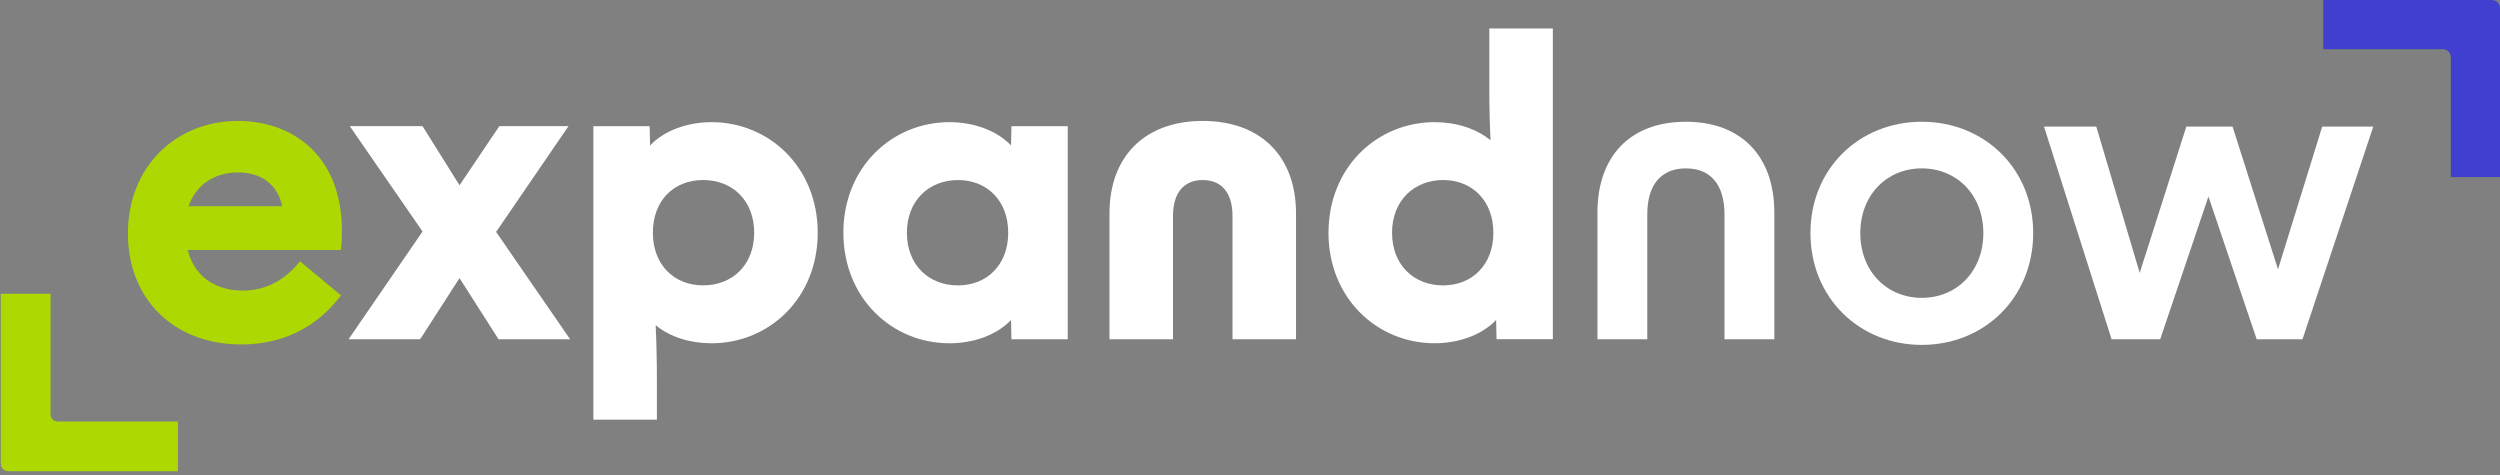
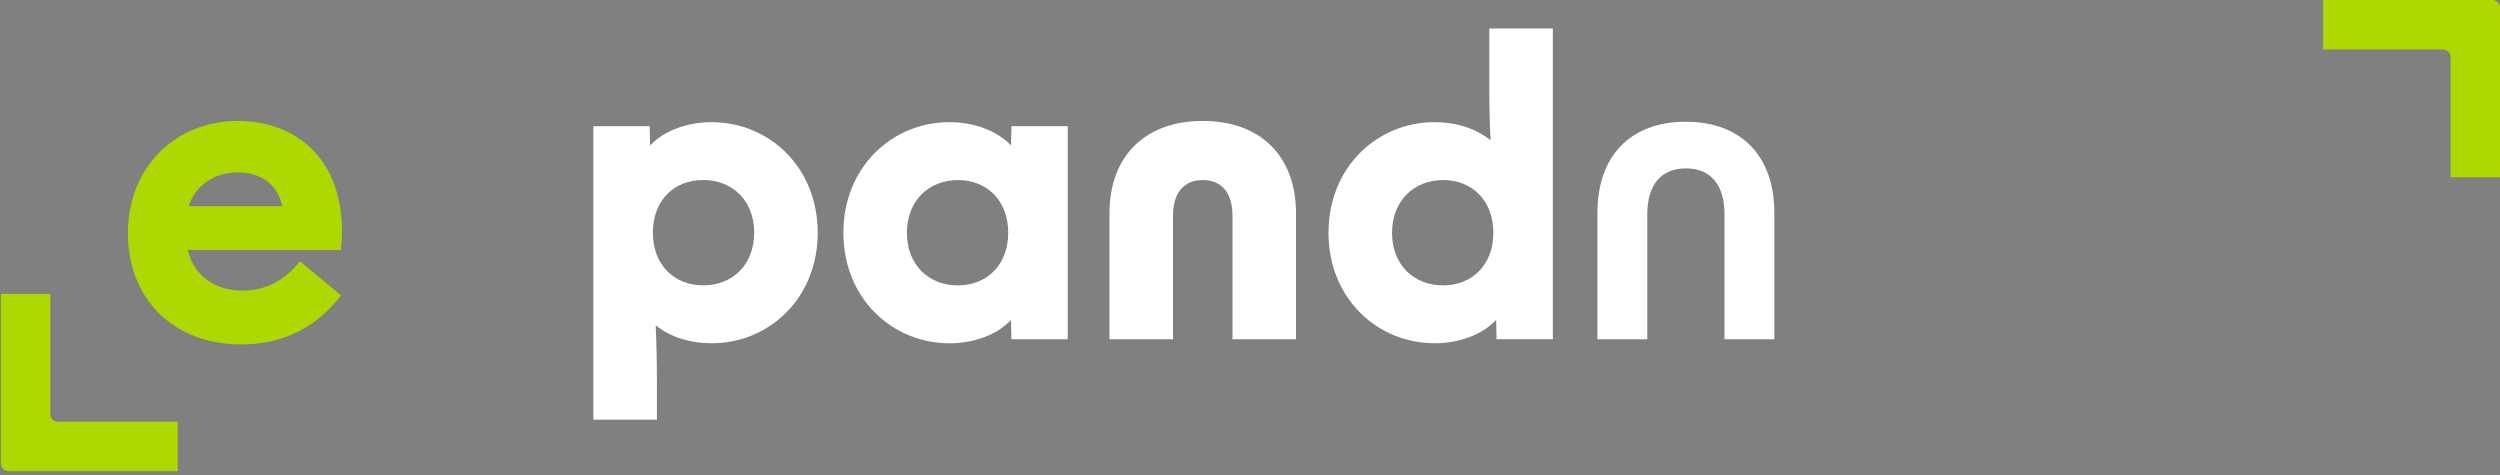
<svg xmlns="http://www.w3.org/2000/svg" width="384" height="73" viewBox="0 0 384 73" fill="none">
  <rect x="0" y="0" width="384" height="73" fill="#808080" stroke="none" />
  <path d="M19.645 35.867C19.645 25.553 27.054 18.576 36.565 18.576C45.521 18.576 53.735 24.689 52.374 38.398H28.845C29.771 42.288 32.92 44.634 37.245 44.634C40.702 44.634 43.669 43.155 46.077 40.127L52.374 45.374C48.731 50.193 43.545 52.907 37.059 52.907C26.622 52.907 19.645 45.868 19.645 35.863V35.867ZM43.36 31.668C42.619 28.334 40.149 26.482 36.504 26.482C32.858 26.482 30.021 28.519 28.971 31.668H43.36Z" fill="#ADD802" />
-   <path d="M64.904 35.558L53.726 19.379H64.904L70.584 28.455L76.697 19.379H87.319L76.203 35.62L87.566 52.107H76.573L70.584 42.72L64.534 52.107H53.541L64.904 35.558Z" fill="white" />
  <path d="M91.141 19.381H99.787L99.849 22.345C102.072 19.998 105.653 18.764 109.298 18.764C118.13 18.764 125.601 25.679 125.601 35.745C125.601 45.812 118.13 52.727 109.298 52.727C106.088 52.727 102.936 51.801 100.713 49.949C100.837 52.665 100.899 55.632 100.899 58.348V64.461H91.141V19.381ZM107.999 43.833C112.506 43.833 115.843 40.684 115.843 35.742C115.843 30.8 112.506 27.651 107.999 27.651C103.492 27.651 100.281 30.803 100.281 35.742C100.281 40.681 103.553 43.833 107.999 43.833Z" fill="white" />
  <path d="M129.544 35.745C129.544 25.679 137.015 18.764 145.846 18.764C149.489 18.764 153.07 19.998 155.296 22.345L155.358 19.381H164.004V52.11H155.358L155.296 49.146C153.073 51.492 149.492 52.727 145.846 52.727C137.015 52.727 129.544 45.812 129.544 35.745ZM147.143 43.836C151.588 43.836 154.861 40.688 154.861 35.745C154.861 30.803 151.588 27.654 147.143 27.654C142.698 27.654 139.299 30.806 139.299 35.745C139.299 40.684 142.633 43.836 147.143 43.836Z" fill="white" />
  <path d="M184.743 18.576C193.637 18.576 199.07 24.009 199.07 32.779V52.107H189.312V33.15C189.312 29.628 187.645 27.652 184.743 27.652C181.841 27.652 180.174 29.628 180.174 33.15V52.107H170.416V32.779C170.416 24.009 175.852 18.576 184.743 18.576Z" fill="white" />
  <path d="M204.06 35.744C204.06 25.678 211.53 18.763 220.365 18.763C223.576 18.763 226.663 19.689 228.947 21.541C228.824 19.01 228.759 16.417 228.759 13.697V4.371H238.517V52.106H229.87L229.806 49.142C227.583 51.488 224.002 52.723 220.359 52.723C211.527 52.723 204.054 45.808 204.054 35.741L204.06 35.744ZM221.662 43.836C226.104 43.836 229.38 40.687 229.38 35.744C229.38 30.802 226.104 27.653 221.662 27.653C217.22 27.653 213.818 30.805 213.818 35.744C213.818 40.684 217.152 43.836 221.662 43.836Z" fill="white" />
  <path d="M258.954 18.701C267.413 18.701 272.537 23.949 272.537 32.658V52.109H264.881V32.904C264.881 28.336 262.72 25.863 258.954 25.863C255.188 25.863 253.024 28.333 253.024 32.904V52.109H245.368V32.658C245.368 23.949 250.434 18.701 258.954 18.701Z" fill="white" />
-   <path d="M278.087 35.806C278.087 25.863 285.619 18.701 295.192 18.701C304.765 18.701 312.297 25.863 312.297 35.806C312.297 45.75 304.765 52.976 295.192 52.976C285.619 52.976 278.087 45.75 278.087 35.806ZM295.192 45.75C300.563 45.75 304.641 41.675 304.641 35.806C304.641 29.938 300.567 25.863 295.192 25.863C289.818 25.863 285.743 29.938 285.743 35.806C285.743 41.675 289.818 45.75 295.192 45.75Z" fill="white" />
-   <path d="M313.958 19.441H321.987L328.658 41.918L335.82 19.441H342.92L349.9 41.362L356.692 19.441H364.536L353.666 52.108H346.628L339.216 30.184L331.807 52.108H324.337L313.961 19.441H313.958Z" fill="white" />
  <path d="M384 1.173V27.227H376.406V8.644C376.406 8.613 376.406 8.582 376.375 8.52V8.489C376.375 8.458 376.375 8.428 376.344 8.397C376.344 8.366 376.344 8.335 376.313 8.304C376.282 8.242 376.251 8.181 376.22 8.15C376.22 8.119 376.19 8.088 376.19 8.057C376.159 8.026 376.097 7.964 376.066 7.934C376.004 7.872 375.973 7.841 375.912 7.81C375.881 7.779 375.85 7.748 375.788 7.748C375.757 7.718 375.726 7.687 375.665 7.687C375.541 7.625 375.418 7.594 375.263 7.594H356.834V0H382.827C383.475 0 384 0.525 384 1.173Z" fill="#ADD802" />
-   <path d="M384 1.173V27.227H376.406V8.644C376.406 8.613 376.406 8.582 376.375 8.52V8.489C376.375 8.458 376.375 8.428 376.344 8.397C376.344 8.366 376.344 8.335 376.313 8.304C376.282 8.242 376.251 8.181 376.22 8.15C376.22 8.119 376.19 8.088 376.19 8.057C376.159 8.026 376.097 7.964 376.066 7.934C376.004 7.872 375.973 7.841 375.912 7.81C375.881 7.779 375.85 7.748 375.788 7.748C375.757 7.718 375.726 7.687 375.665 7.687C375.541 7.625 375.418 7.594 375.263 7.594H356.834V0H382.827C383.475 0 384 0.525 384 1.173Z" fill="#413FD0" />
-   <path d="M0.136 71.197V45.143H7.73V63.726C7.73 63.757 7.73 63.788 7.761 63.85V63.881C7.761 63.912 7.761 63.943 7.792 63.973C7.792 64.004 7.792 64.035 7.822 64.066C7.853 64.128 7.884 64.189 7.915 64.22C7.915 64.251 7.946 64.282 7.946 64.313C7.977 64.344 8.038 64.406 8.069 64.436C8.131 64.498 8.162 64.529 8.224 64.56C8.255 64.591 8.285 64.622 8.347 64.622C8.378 64.653 8.409 64.683 8.471 64.683C8.594 64.745 8.718 64.776 8.872 64.776H27.301V72.37H1.309C0.661 72.37 0.136 71.845 0.136 71.197Z" fill="#ADD802" />
  <path d="M0.136 71.197V45.143H7.73V63.726C7.73 63.757 7.73 63.788 7.761 63.85V63.881C7.761 63.912 7.761 63.943 7.792 63.973C7.792 64.004 7.792 64.035 7.822 64.066C7.853 64.128 7.884 64.189 7.915 64.22C7.915 64.251 7.946 64.282 7.946 64.313C7.977 64.344 8.038 64.406 8.069 64.436C8.131 64.498 8.162 64.529 8.224 64.56C8.255 64.591 8.285 64.622 8.347 64.622C8.378 64.653 8.409 64.683 8.471 64.683C8.594 64.745 8.718 64.776 8.872 64.776H27.301V72.37H1.309C0.661 72.37 0.136 71.845 0.136 71.197Z" fill="#ADD802" />
</svg>